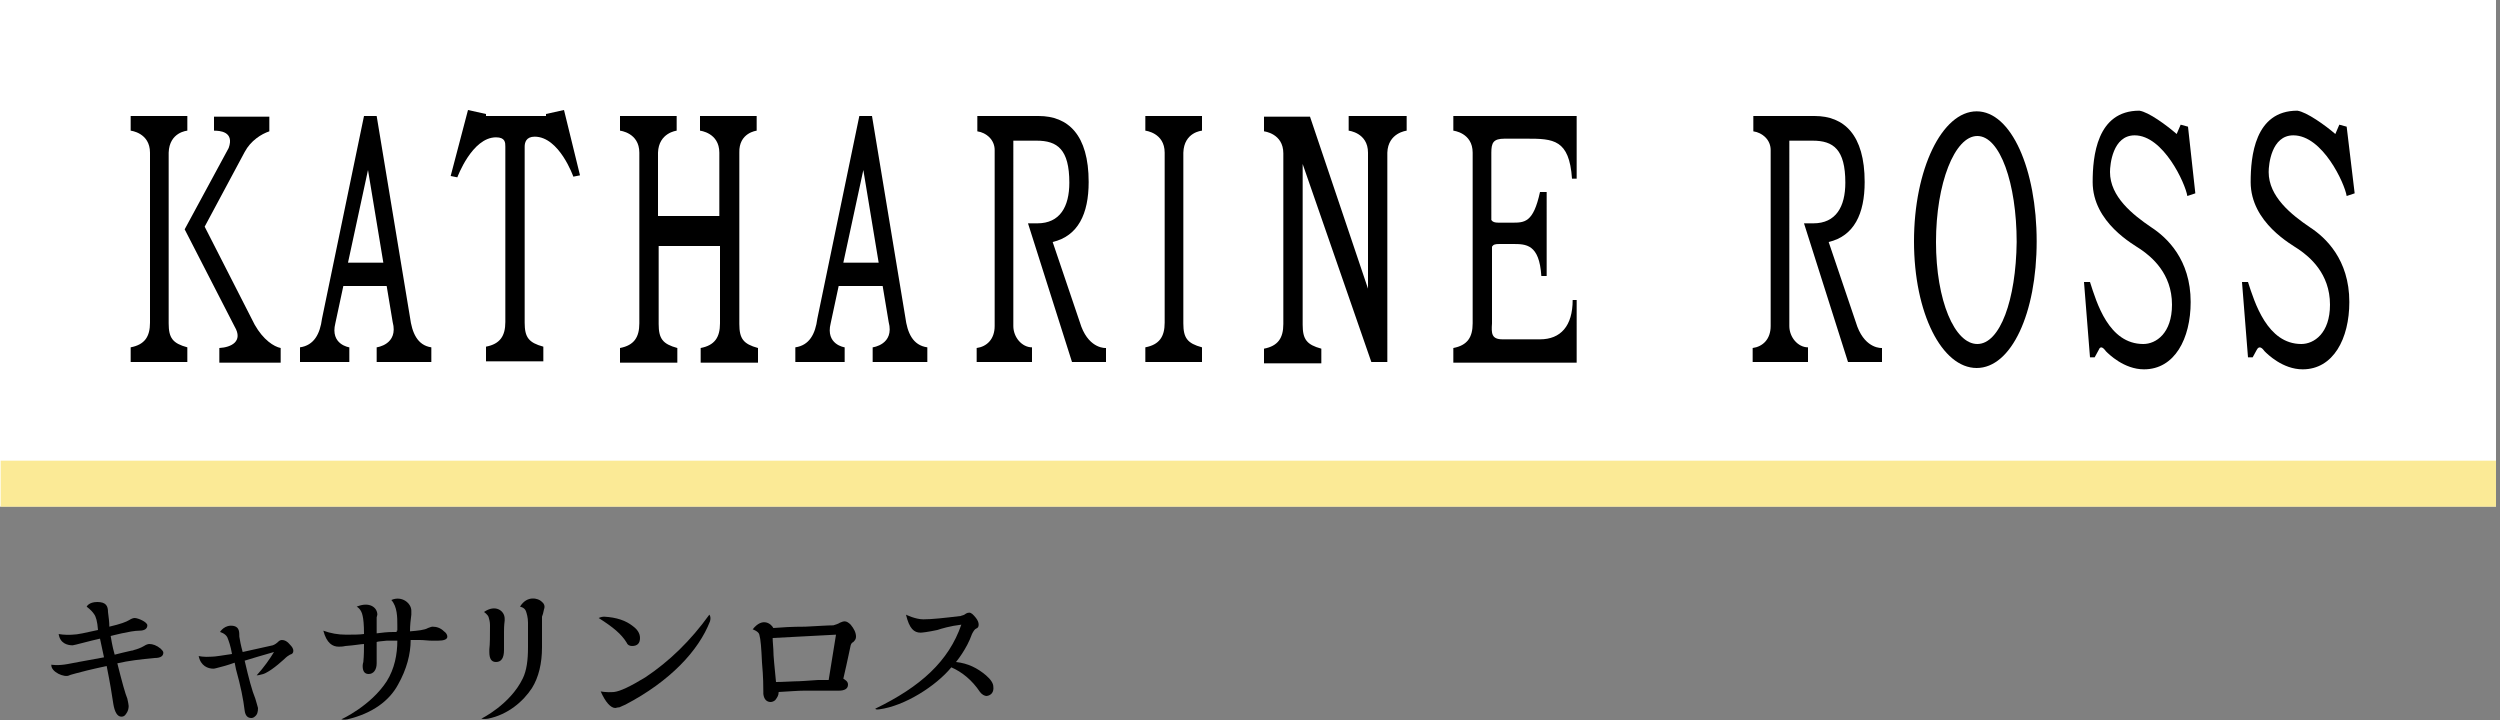
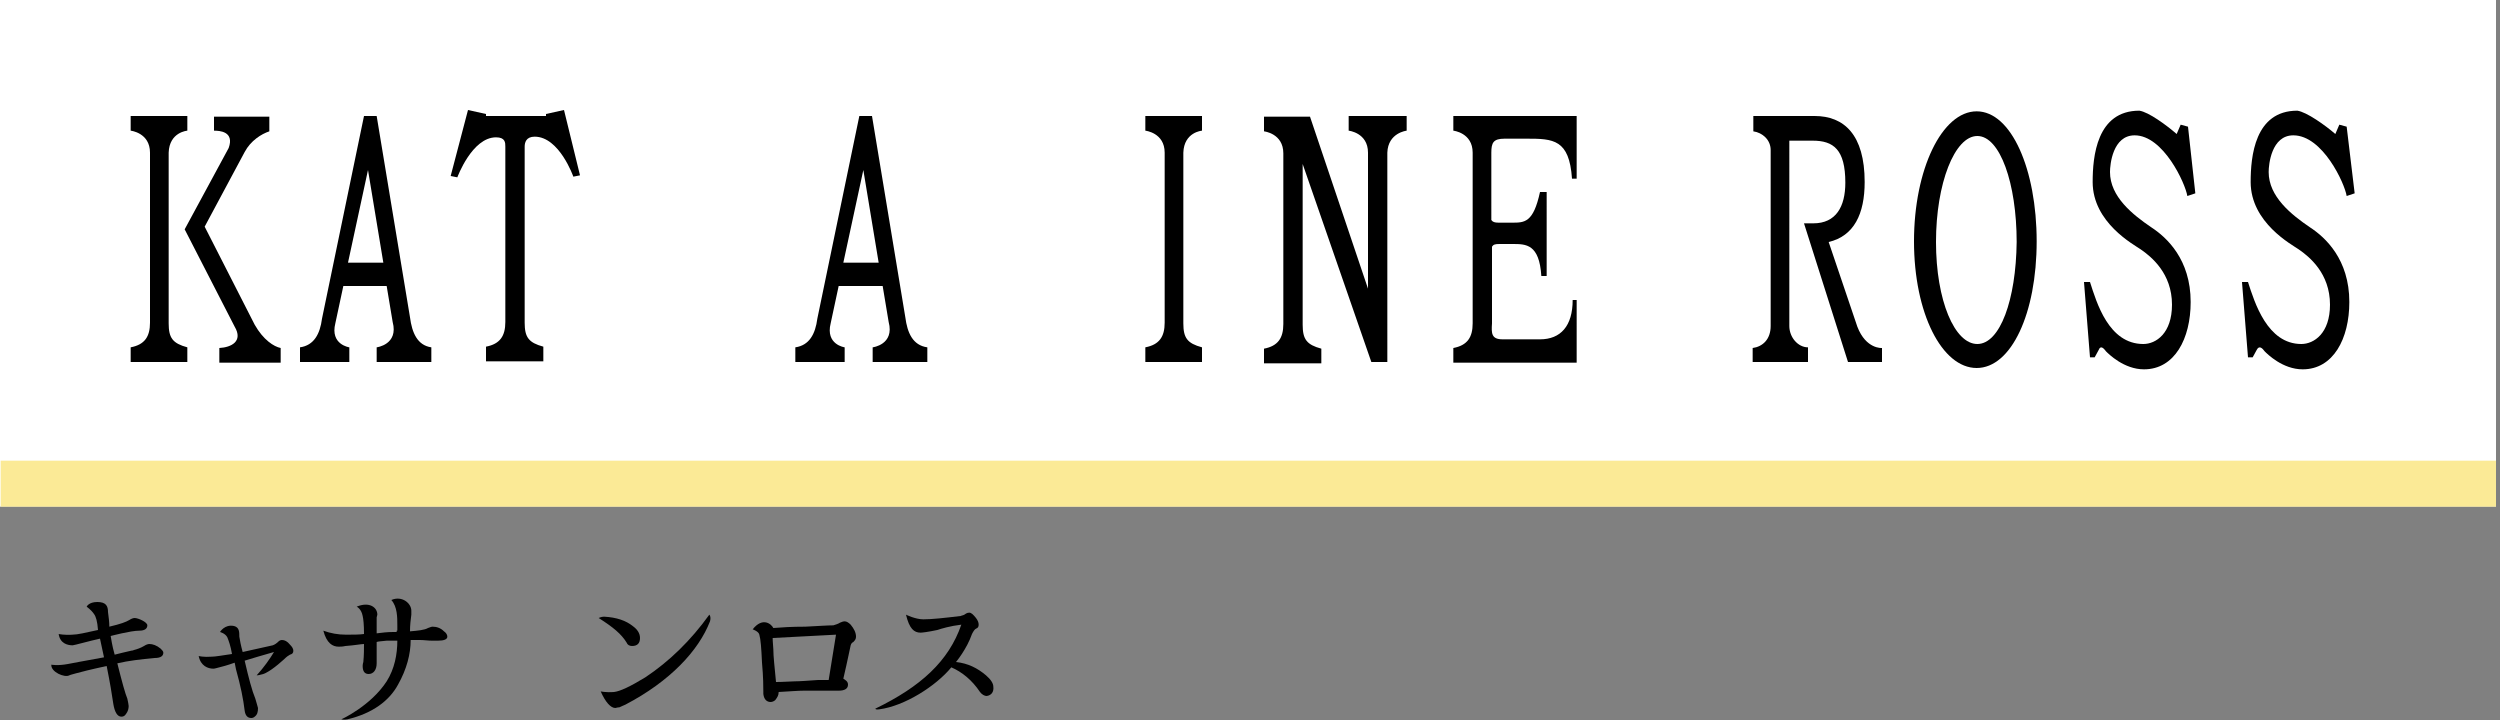
<svg xmlns="http://www.w3.org/2000/svg" version="1.1" id="レイヤー_1" x="0px" y="0px" viewBox="0 0 375 108" width="375" height="108" style="enable-background:new 0 0 375 108;" xml:space="preserve">
  <rect x="0" y="0" width="375" height="108" fill="#808080" stroke="none" />
  <style type="text/css">
	.st0{fill:#FFFFFF;}
	.st1{opacity:0.7;fill:#FAE16A;}
</style>
  <rect class="st0" width="374.4" height="76" />
  <g>
    <g>
      <path d="M14.1,92.1C13.7,91.5,13,91,13,91s0.3-0.7,1.6-0.7c1.3,0,1.6,0.6,1.6,1.5c0.1,0.8,0.2,1.5,0.2,2.2c1.7-0.4,2.5-0.7,3-1    c0.3-0.2,0.6-0.3,0.8-0.3c0.5,0,1.9,0.6,1.9,1.1c0,0.5-0.4,0.8-1.2,0.8c-1.3,0-4.3,0.8-4.3,0.8c0.1,0.5,0.2,1.4,0.6,2.8    c0.8-0.2,1.6-0.4,2.5-0.6c0.2,0,0.4-0.1,0.4-0.1c0.4-0.1,1-0.3,1.5-0.6c0.3-0.2,0.6-0.3,0.8-0.3c0.5,0,1.1,0.2,1.7,0.7    c0.2,0.2,0.4,0.4,0.4,0.6c0,0.5-0.4,0.8-1.3,0.8c-2.1,0.2-3.9,0.4-5.6,0.8c0.7,2.8,1.2,4.6,1.5,5.3c0.1,0.5,0.2,0.9,0.2,1.1    c0,0.4-0.1,0.8-0.4,1.2c-0.2,0.3-0.4,0.4-0.7,0.4c-0.6,0-1-0.7-1.2-1.9c-0.2-1.4-0.5-3.2-1-5.7c-0.8,0.2-2,0.4-4.6,1.1    c-0.3,0.1-0.8,0.2-1,0.3c-0.7,0.4-2.8-0.5-2.7-1.6c0,0,0.9,0.2,2.5-0.1c0.4-0.1,2.2-0.4,5.4-1l-0.6-2.8c-1.4,0.3-3.9,1-4.1,1    c-0.8,0-1.9-0.3-2.1-1.7c0,0,0.9,0.2,2.1,0.1c0.7,0,2-0.3,3.8-0.7C14.6,93.2,14.4,92.5,14.1,92.1z" />
      <path d="M34.1,95.6C33.8,95,33,94.8,33,94.8s0.7-1.2,2.1-0.9c0.8,0.2,0.8,0.9,0.8,1.6c0.1,0.6,0.2,1.2,0.5,2.3l4.5-1    c0.3-0.1,0.6-0.3,0.9-0.6c0.1-0.1,0.3-0.2,0.5-0.2c0.4,0,0.8,0.2,1.2,0.7c0.3,0.3,0.5,0.6,0.5,0.9c0,0.3-0.1,0.5-0.5,0.6    c-0.2,0.1-0.5,0.3-0.9,0.7c-1.1,1-2.6,2.2-3.5,2.3c0,0-0.3,0.1-0.6,0.1c1.1-1.2,2-2.5,2.6-3.5c-1.8,0.5-3.4,1-4.4,1.3    c0.6,2.6,1.1,4.5,1.6,5.7c0.2,0.6,0.3,1.1,0.4,1.4c0,0.6-0.1,1-0.5,1.3c-0.1,0.1-0.3,0.2-0.5,0.2c-0.6,0-0.9-0.4-1-1.1    c-0.2-1.7-0.6-3.7-1.3-6.2l-0.2-1c-1.1,0.4-1.9,0.6-2.3,0.7c-0.4,0.1-0.7,0.2-0.9,0.2c-0.8,0-1.9-0.4-2.2-1.9c0,0,0.7,0.2,2,0.1    c0.5,0,1.6-0.2,3-0.4C34.6,96.9,34.3,96.1,34.1,95.6z" />
      <path d="M59.6,94.6c0-0.5,0-0.8,0-0.8c0-1.2,0-2.8-0.9-3.8c1.6-0.7,3,0.5,3,1.6c0,0.1,0,0.3,0,0.6c-0.1,0.7-0.2,1.6-0.2,2.5    c1.2-0.1,2.2-0.2,2.7-0.5c0.3-0.1,0.5-0.2,0.7-0.2c0.6,0,1.2,0.2,1.7,0.7c0.3,0.2,0.5,0.5,0.5,0.8c0,0.4-0.5,0.6-1.4,0.6h-0.3    c-0.2,0-0.4,0-0.6,0c-0.6,0-1.2-0.1-1.8-0.1h-1.4c0,2.1-0.6,4.4-1.9,6.7c-1.3,2.4-3.8,4.3-7.6,5.2c-0.5,0.1-0.9,0-0.9,0    s4.4-2,6.8-5.7c1.2-1.9,1.6-4.1,1.6-6.1l-1.6,0c-0.8,0.1-1.3,0.1-1.5,0.2v0.8c0,0.1,0,0.7,0,1.8c0,0.2,0,0.4,0,0.6    c0,1-0.5,1.6-1.2,1.6c-0.6,0-0.9-0.4-0.9-1.2c0,0,0-0.3,0.1-0.6c0.1-1,0.1-2,0.1-2.7c-0.4,0-1.4,0.2-2.8,0.3    c-0.4,0.1-0.8,0.1-1,0.1c-0.9,0-1.8-0.5-2.3-2.4c1.1,0.4,2.2,0.6,3.4,0.6c1.1,0,2,0,2.7-0.1v-0.1c0-1.3-0.1-2.2-0.2-2.6    c-0.2-1.1-0.9-1.4-0.9-1.4c1.9-0.8,3.1,0.1,3.1,1.2l-0.1,0.4c0,0.3,0,1.1,0,2.4c0.8-0.1,1.6-0.2,2.4-0.2l0.6,0V94.6z" />
-       <path d="M78.4,101.8c0.6-1.2,0.8-2.8,0.8-4.7v-3.7c0-0.8-0.2-1.4-0.3-1.7C78.7,91.1,78,91,78,91c1.1-1.8,2.8-1.2,3.2-0.8    c0.4,0.3,0.6,0.7,0.4,1.2c-0.1,0.5-0.2,0.9-0.3,1.1v4.6c0,2.4-0.5,4.5-1.5,6.1c-1.3,2-3.6,4-6.6,4.6c-0.6,0.1-1,0-1,0    S76.5,105.7,78.4,101.8z M75.7,92.8c0,0.1,0,0.1,0,0.1v0.2c-0.1,0.8-0.1,1.3-0.1,1.7l0,2.7c0,1.2-0.4,1.8-1.2,1.8    c-0.7,0-1-0.5-1-1.5c0,0,0-0.1,0-0.4c0.1-0.8,0.1-2,0.1-3.6c0-0.5-0.1-0.9-0.2-1.2c-0.1-0.4-0.7-0.8-0.7-0.8    C74.3,90.6,75.7,91.6,75.7,92.8z" />
      <path d="M94.9,93.9c0.7,0.5,1.1,1.1,1.1,1.8c0,0.8-0.4,1.2-1.2,1.2c-0.4,0-0.7-0.2-0.8-0.5c-0.8-1.3-2-2.3-4.2-3.7    c0,0,0.4-0.2,0.8-0.2C92.5,92.6,93.9,93.1,94.9,93.9z M92.1,103.8c0.9-0.1,2.4-0.8,4.7-2.2c3.6-2.4,6.8-5.5,9.6-9.4    c0,0,0.3,0.3,0.1,1c-1.7,4.4-6,9-12.7,12.5c-0.2,0.1-0.5,0.2-0.9,0.4c-0.3,0-0.5,0.1-0.6,0.1c-0.7,0-1.5-0.9-2.2-2.5    C90,103.7,90.9,103.9,92.1,103.8z" />
      <path d="M127.2,102.7c0,0.6-0.5,0.9-1.4,0.9h-0.3l-1.8,0h-3.1c-0.8,0-2.1,0.1-3.8,0.2c0,0.5-0.2,0.8-0.5,1.2    c-0.2,0.2-0.5,0.3-0.7,0.3c-0.6,0-1-0.4-1.1-1.2v-0.3c0-0.7,0-2.2-0.2-4.4c-0.1-2.2-0.2-3.5-0.4-4.2c-0.1-0.5-1-0.8-1-0.8    c1.5-1.9,2.8-0.8,3.1-0.2c1.2-0.1,2.8-0.2,4.8-0.2c2-0.1,3.4-0.2,4.2-0.2c0.3-0.1,0.7-0.2,1-0.4c0.2-0.1,0.5-0.2,0.7-0.2    c0.3,0,0.6,0.2,0.9,0.5c0.5,0.6,0.8,1.2,0.8,1.8c0,0.3-0.1,0.5-0.4,0.8c-0.2,0.1-0.3,0.2-0.4,0.5c-0.1,0.4-0.4,2-1.1,5    C126.8,102,127.2,102.2,127.2,102.7z M125.4,95.2l-9.5,0.5c0,0,0,0.6,0.1,1.7c0,1.1,0.2,2.7,0.4,4.9v0c0.1,0,1,0,2.8-0.1    c0.8,0,2-0.1,3.5-0.2c0.9,0,1.4,0,1.6,0L125.4,95.2z" />
      <path d="M143.4,99.3c1.8,0.2,3.2,0.9,4.5,2c0.7,0.6,1.1,1.2,1.1,1.7c0.1,0.8-0.3,1.3-1,1.4c-0.3,0-0.7-0.2-1-0.6    c-1.2-1.8-2.7-3-4.3-3.7c-2.3,2.8-7,5.8-10.8,6.3c-0.6,0.1-0.6-0.1-0.6-0.1c6.8-3.3,11-7.1,12.9-12.6c-1.7,0.2-3,0.6-3.6,0.8    c-1.4,0.3-2.3,0.4-2.5,0.4c-1,0-1.7-0.6-2.2-2.7c0,0,1.4,0.7,2.6,0.7c1.3,0,3.1-0.2,5.6-0.5c0.2-0.1,0.5-0.1,0.7-0.3    c0.3-0.2,0.5-0.2,0.6-0.2c0.3,0,0.6,0.3,1,0.8c0.3,0.4,0.4,0.7,0.4,1c0,0.3-0.1,0.5-0.4,0.6c-0.2,0.1-0.4,0.4-0.6,0.8    C145,97.4,143.4,99.3,143.4,99.3z" />
    </g>
  </g>
  <rect x="0.1" y="69.1" class="st1" width="374.3" height="6.9" />
  <g>
    <path d="M28.2,54.3h-8.6v-2.2c2.1-0.4,2.9-1.6,2.9-3.7V22.9c0-3-2.9-3.3-2.9-3.3v-2.2h8.5v2.2c0,0-2.7,0.2-2.8,3.3v25.6   c0,2.2,0.6,3,2.8,3.6V54.3z" />
    <path d="M180.4,54.3h-8.6v-2.2c2.1-0.4,2.9-1.6,2.9-3.7V22.9c0-3-2.9-3.3-2.9-3.3v-2.2h8.5v2.2c0,0-2.7,0.2-2.8,3.3v25.6   c0,2.2,0.6,3,2.8,3.6V54.3z" />
    <path d="M32.1,17.4v2.2c0.8,0,3.1,0.1,2.2,2.6l-6.6,12.2L35.2,49c1.3,2.2-0.5,3.1-2.3,3.2v2.2h9.2v-2.2c-1-0.2-2.6-1.2-3.9-3.5   L30.7,34l6-11.2c0.9-1.7,2.5-2.7,3.7-3.1v-2.2H32.1z" />
    <path d="M263,17.5v2.2c1.4,0.2,2.6,1.3,2.6,2.8v26.4c0,2-1.2,3.1-2.7,3.3v2.1h8.3v-2.2c-1.5,0-2.8-1.5-2.8-3.2V21.1h3.5   c3.1,0,4.9,1.3,4.9,6.3c0,3.6-1.4,6.1-4.8,6.1l-1.4,0l6.6,20.8h5.1v-2.1c0,0-2.4,0.2-3.7-3.2l-4.3-12.7c3.8-0.9,5.4-4.2,5.4-9   c0-7.1-3.1-9.9-7.5-9.9H263z" />
-     <path d="M146.6,17.5v2.2c1.4,0.2,2.6,1.3,2.6,2.8v26.4c0,2-1.2,3.1-2.7,3.3v2.1h8.3v-2.2c-1.5,0-2.8-1.5-2.8-3.2V21.1h3.5   c3.1,0,4.9,1.3,4.9,6.3c0,3.6-1.4,6.1-4.8,6.1l-1.4,0l6.6,20.8h5.1v-2.1c0,0-2.4,0.2-3.7-3.2l-4.3-12.7c3.8-0.9,5.4-4.2,5.4-9   c0-7.1-3.1-9.9-7.5-9.9H146.6z" />
    <path d="M296.5,16.7c-5.2,0-9.4,8.7-9.4,19.5c0,10.8,4.2,19,9.4,19c5.2,0,9-8.2,9-19C305.5,25.4,301.7,16.7,296.5,16.7z    M296.6,51.6c-3.4,0-6.2-6.5-6.2-15.3c0-8.8,2.8-15.9,6.2-15.9c3.4,0,5.9,7.1,5.9,15.9C302.4,45,300,51.6,296.6,51.6z" />
    <path d="M326.5,20.1l0.6-1.4l1.1,0.3l1.1,10l-1.2,0.4c-0.3-1.9-3.6-9.1-7.9-9.1c-3.3,0-3.7,4.4-3.7,5.5c0,3.7,3.4,6.4,6.2,8.3   c2.3,1.5,5.9,4.8,5.9,11.2c0,5.5-2.4,10.1-7,10.1c-3,0-5.3-2.3-5.7-2.7c-0.3-0.4-0.8-1-1.1-0.2l-0.6,1.1h-0.7l-0.9-11.3l0.9,0   c1,3.1,2.8,9.3,8,9.3c1.9,0,4.3-1.6,4.3-5.9c0-4.7-3.1-7.2-4.7-8.3c-1-0.7-7.2-4-7.2-10.1c0-3.8,0.6-10.7,7-10.7   C322.3,16.8,325,18.8,326.5,20.1z" />
    <path d="M350.3,20.1l0.6-1.4l1.1,0.3l1.2,10l-1.2,0.4c-0.3-1.9-3.6-9.1-8-9.1c-3.3,0-3.7,4.4-3.7,5.5c0,3.7,3.4,6.4,6.2,8.3   c2.3,1.5,5.9,4.8,5.9,11.2c0,5.5-2.4,10.1-7,10.1c-3,0-5.3-2.3-5.7-2.7c-0.3-0.4-0.8-1-1.2-0.2l-0.6,1.1h-0.7l-0.9-11.3l0.9,0   c1,3.1,2.9,9.3,8,9.3c1.9,0,4.3-1.6,4.3-5.9c0-4.7-3.1-7.2-4.7-8.3c-1-0.7-7.2-4-7.2-10.1c0-3.8,0.6-10.7,7-10.7   C346,16.8,348.8,18.8,350.3,20.1z" />
    <path d="M61.5,47.6l-5-30.2h-1.9l-6.3,30.4c-0.3,2.3-1.2,4-3.3,4.3v2.2h7.4v-2.2c0,0-2.9-0.4-2.1-3.6l1.2-5.6H58l0.9,5.4   c0.9,3.4-2.4,3.8-2.4,3.8v2.2h8.2v-2.2C62.6,51.8,61.8,49.9,61.5,47.6z M52.2,39.4l3-13.9l2.3,13.9H52.2z" />
    <path d="M135.8,47.6l-5-30.2h-1.9l-6.3,30.4c-0.3,2.3-1.2,4-3.3,4.3v2.2h7.4v-2.2c0,0-2.9-0.4-2.1-3.6l1.2-5.6h6.6l0.9,5.4   c0.9,3.4-2.4,3.8-2.4,3.8v2.2h8.2v-2.2C136.9,51.8,136.1,49.9,135.8,47.6z M126.5,39.4l3-13.9l2.3,13.9H126.5z" />
    <path d="M84.6,16.5l-2.7,0.6l0,0.3h-4.5h-4.5l0-0.3l-2.7-0.6l-2.6,9.9l1,0.2c0,0,2.2-6,5.8-6c1.4,0,1.4,0.8,1.4,1.4l0,26.3   c0,2.1-0.8,3.3-2.9,3.7v2.2h8.6v-2.2c-2.2-0.6-2.8-1.4-2.8-3.6l0-26.4c0-0.6,0.2-1.5,1.5-1.5c3.7,0,5.8,6,5.8,6l1-0.2L84.6,16.5z" />
-     <path d="M113.5,19.6v-2.2H105v2.2c0,0,2.9,0.3,2.9,3.3v9.5h-9.2v-9.5c0.1-3,2.8-3.3,2.8-3.3v-2.2h-8.5v2.2c0,0,2.9,0.3,2.9,3.3   v25.6c0,2.1-0.8,3.3-2.9,3.7v2.2h8.6v-2.2c-2.2-0.6-2.8-1.4-2.8-3.6V36.9h9.2v11.6c0,2.1-0.8,3.3-2.9,3.7v2.2h8.6v-2.2   c-2.2-0.6-2.8-1.4-2.8-3.6V22.9C110.8,19.9,113.5,19.6,113.5,19.6z" />
    <path d="M202.3,17.4v2.2c0,0,2.9,0.3,2.9,3.3v20.4l-8.7-25.8h-6.9v2.2c0,0,2.9,0.3,2.9,3.3v25.6c0,2.1-0.8,3.3-2.9,3.7v2.2h8.6   v-2.2c-2.2-0.6-2.8-1.4-2.8-3.6V24.6l10.3,29.7h2.4V22.9c0.1-3,2.9-3.3,2.9-3.3v-2.2H202.3z" />
    <path d="M231.9,28.8h-0.9c-1,4.6-2.3,4.6-4.2,4.6h-2c-0.6,0-0.9-0.1-1.1-0.4V22.9c0-1.5,0.3-2.1,2-2.1h3.3c4,0,6.4,0.1,6.8,6h0.7   v-9.4l-10,0H218v2.2c0,0,2.9,0.3,2.9,3.3v25.6c0,2.1-0.8,3.3-2.9,3.7v2.2h18.5V45h-0.6c0,3.9-1.8,5.9-4.9,5.9h-5.6   c-1.7,0-1.7-0.9-1.6-2.4V37c0.2-0.3,0.4-0.4,1.1-0.4h2c2,0,4,0,4.3,4.8h0.8V28.8z" />
  </g>
</svg>